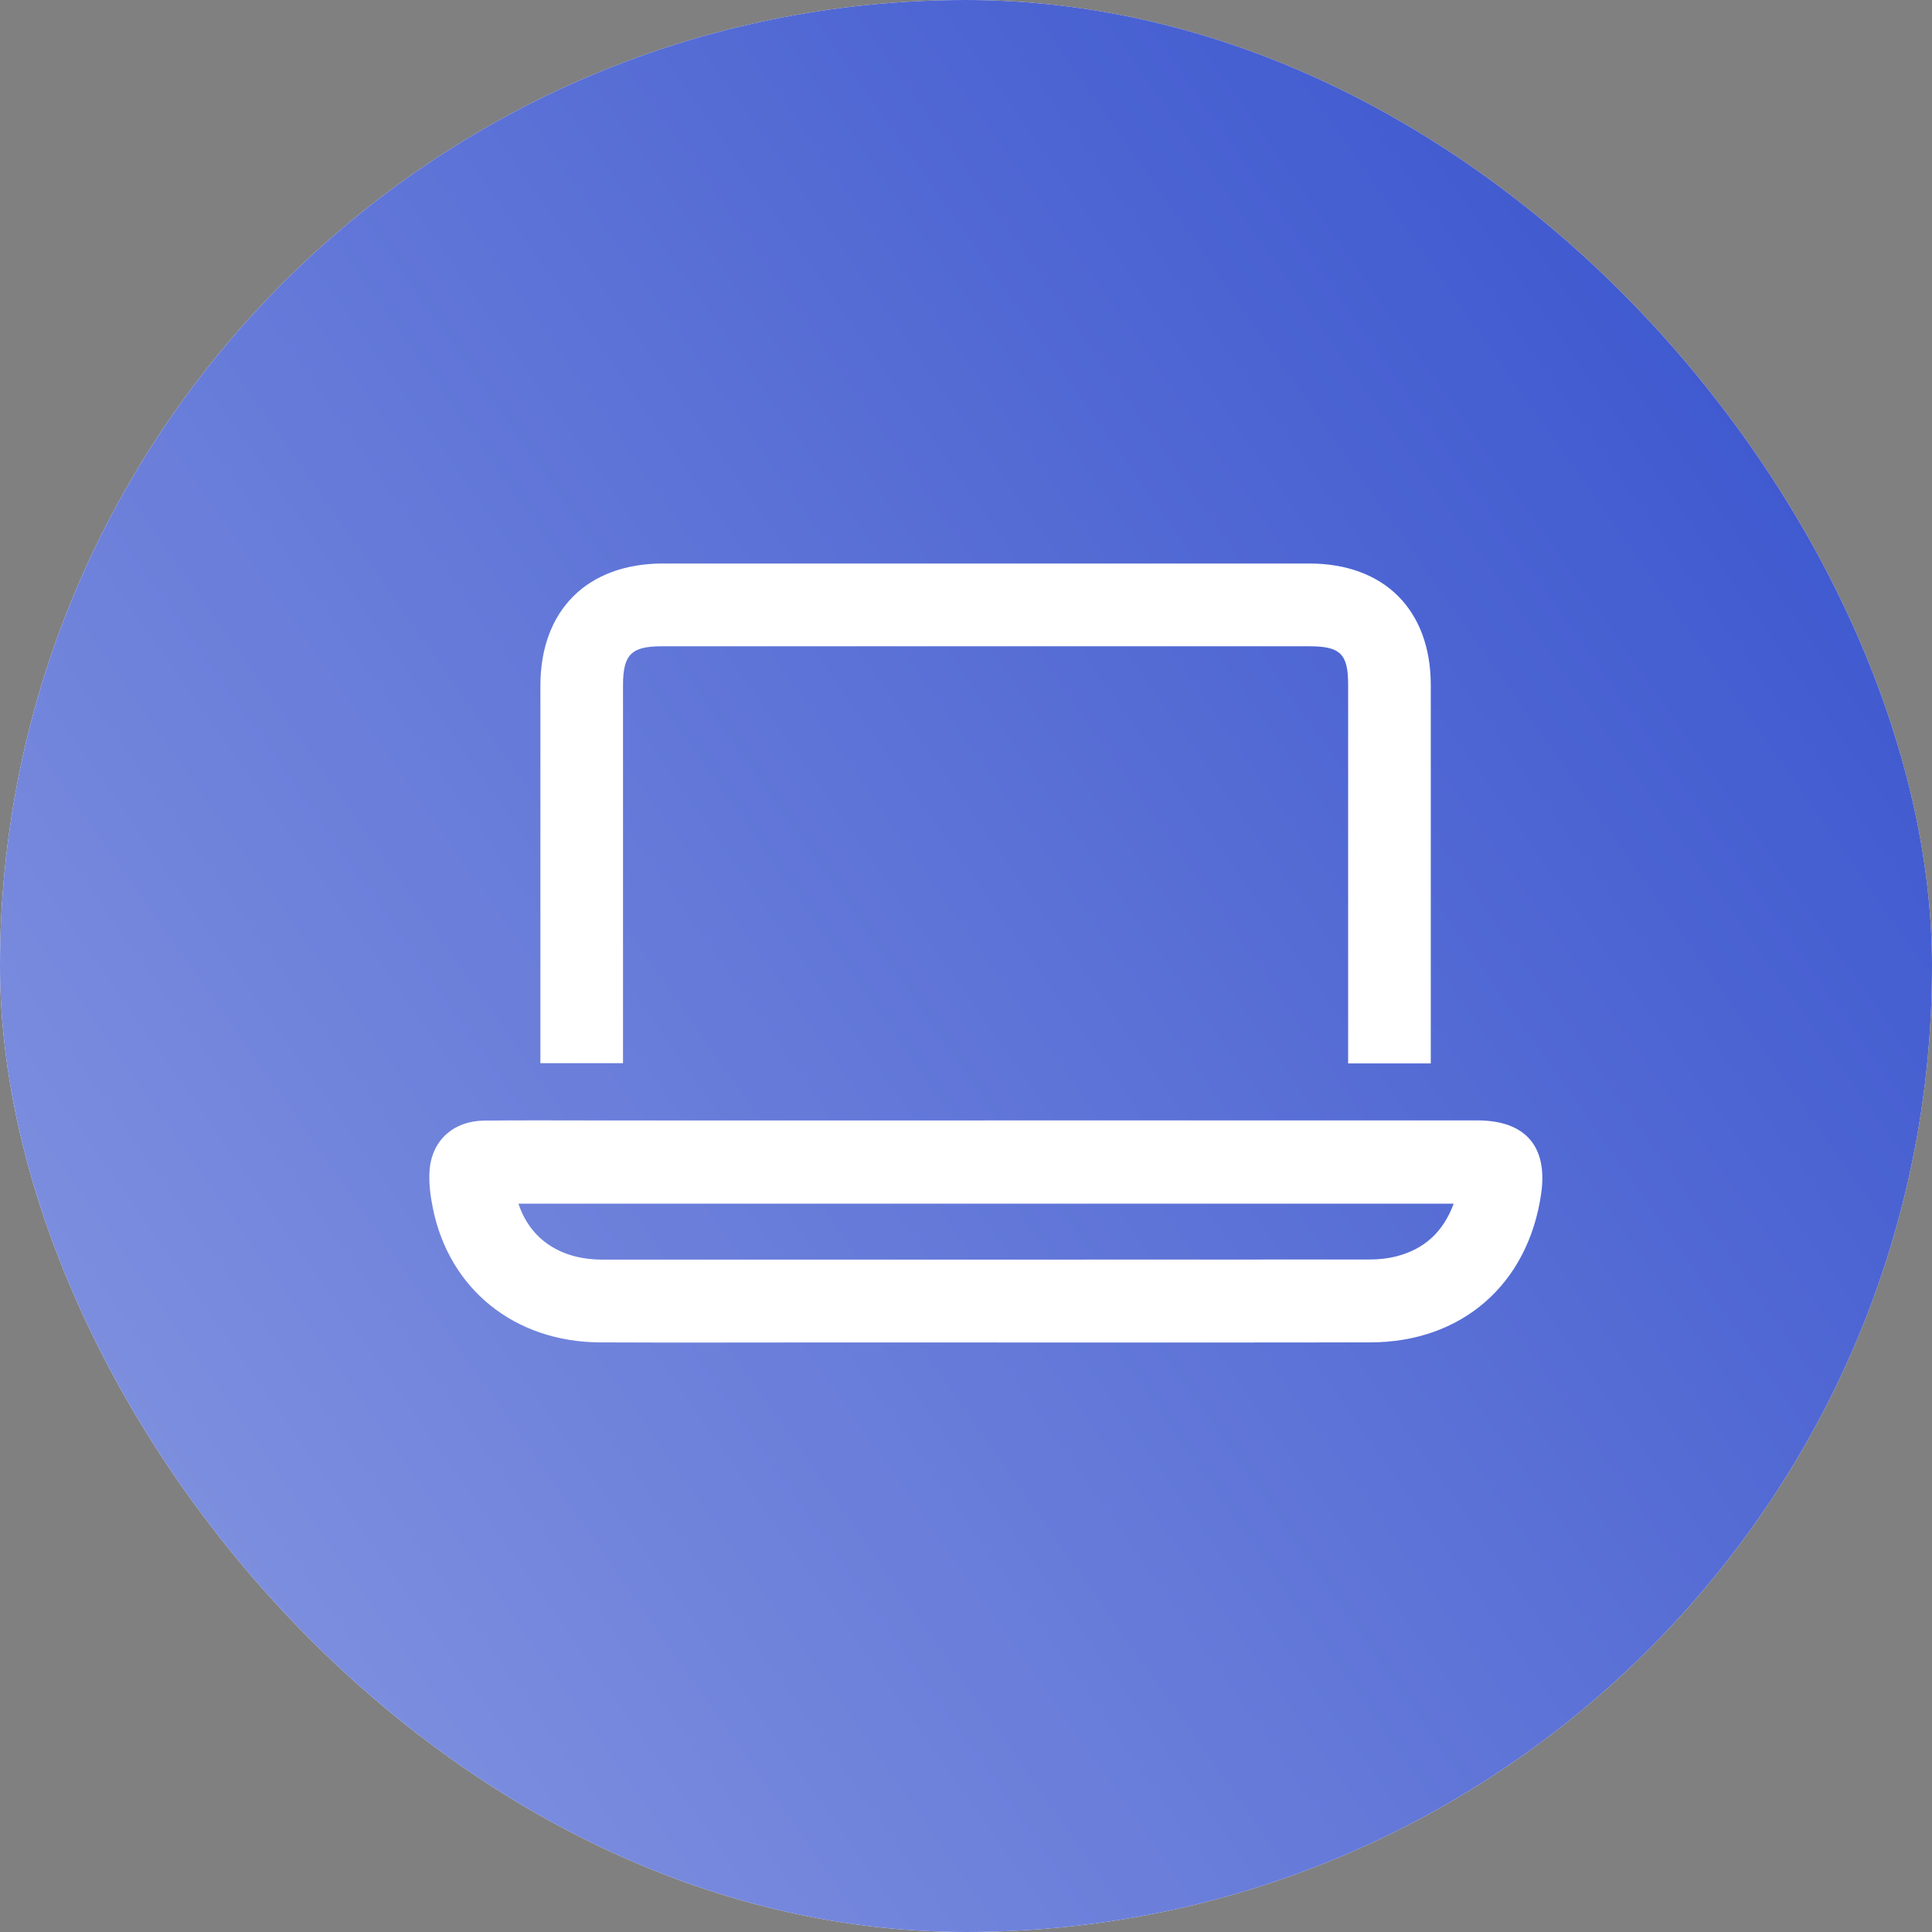
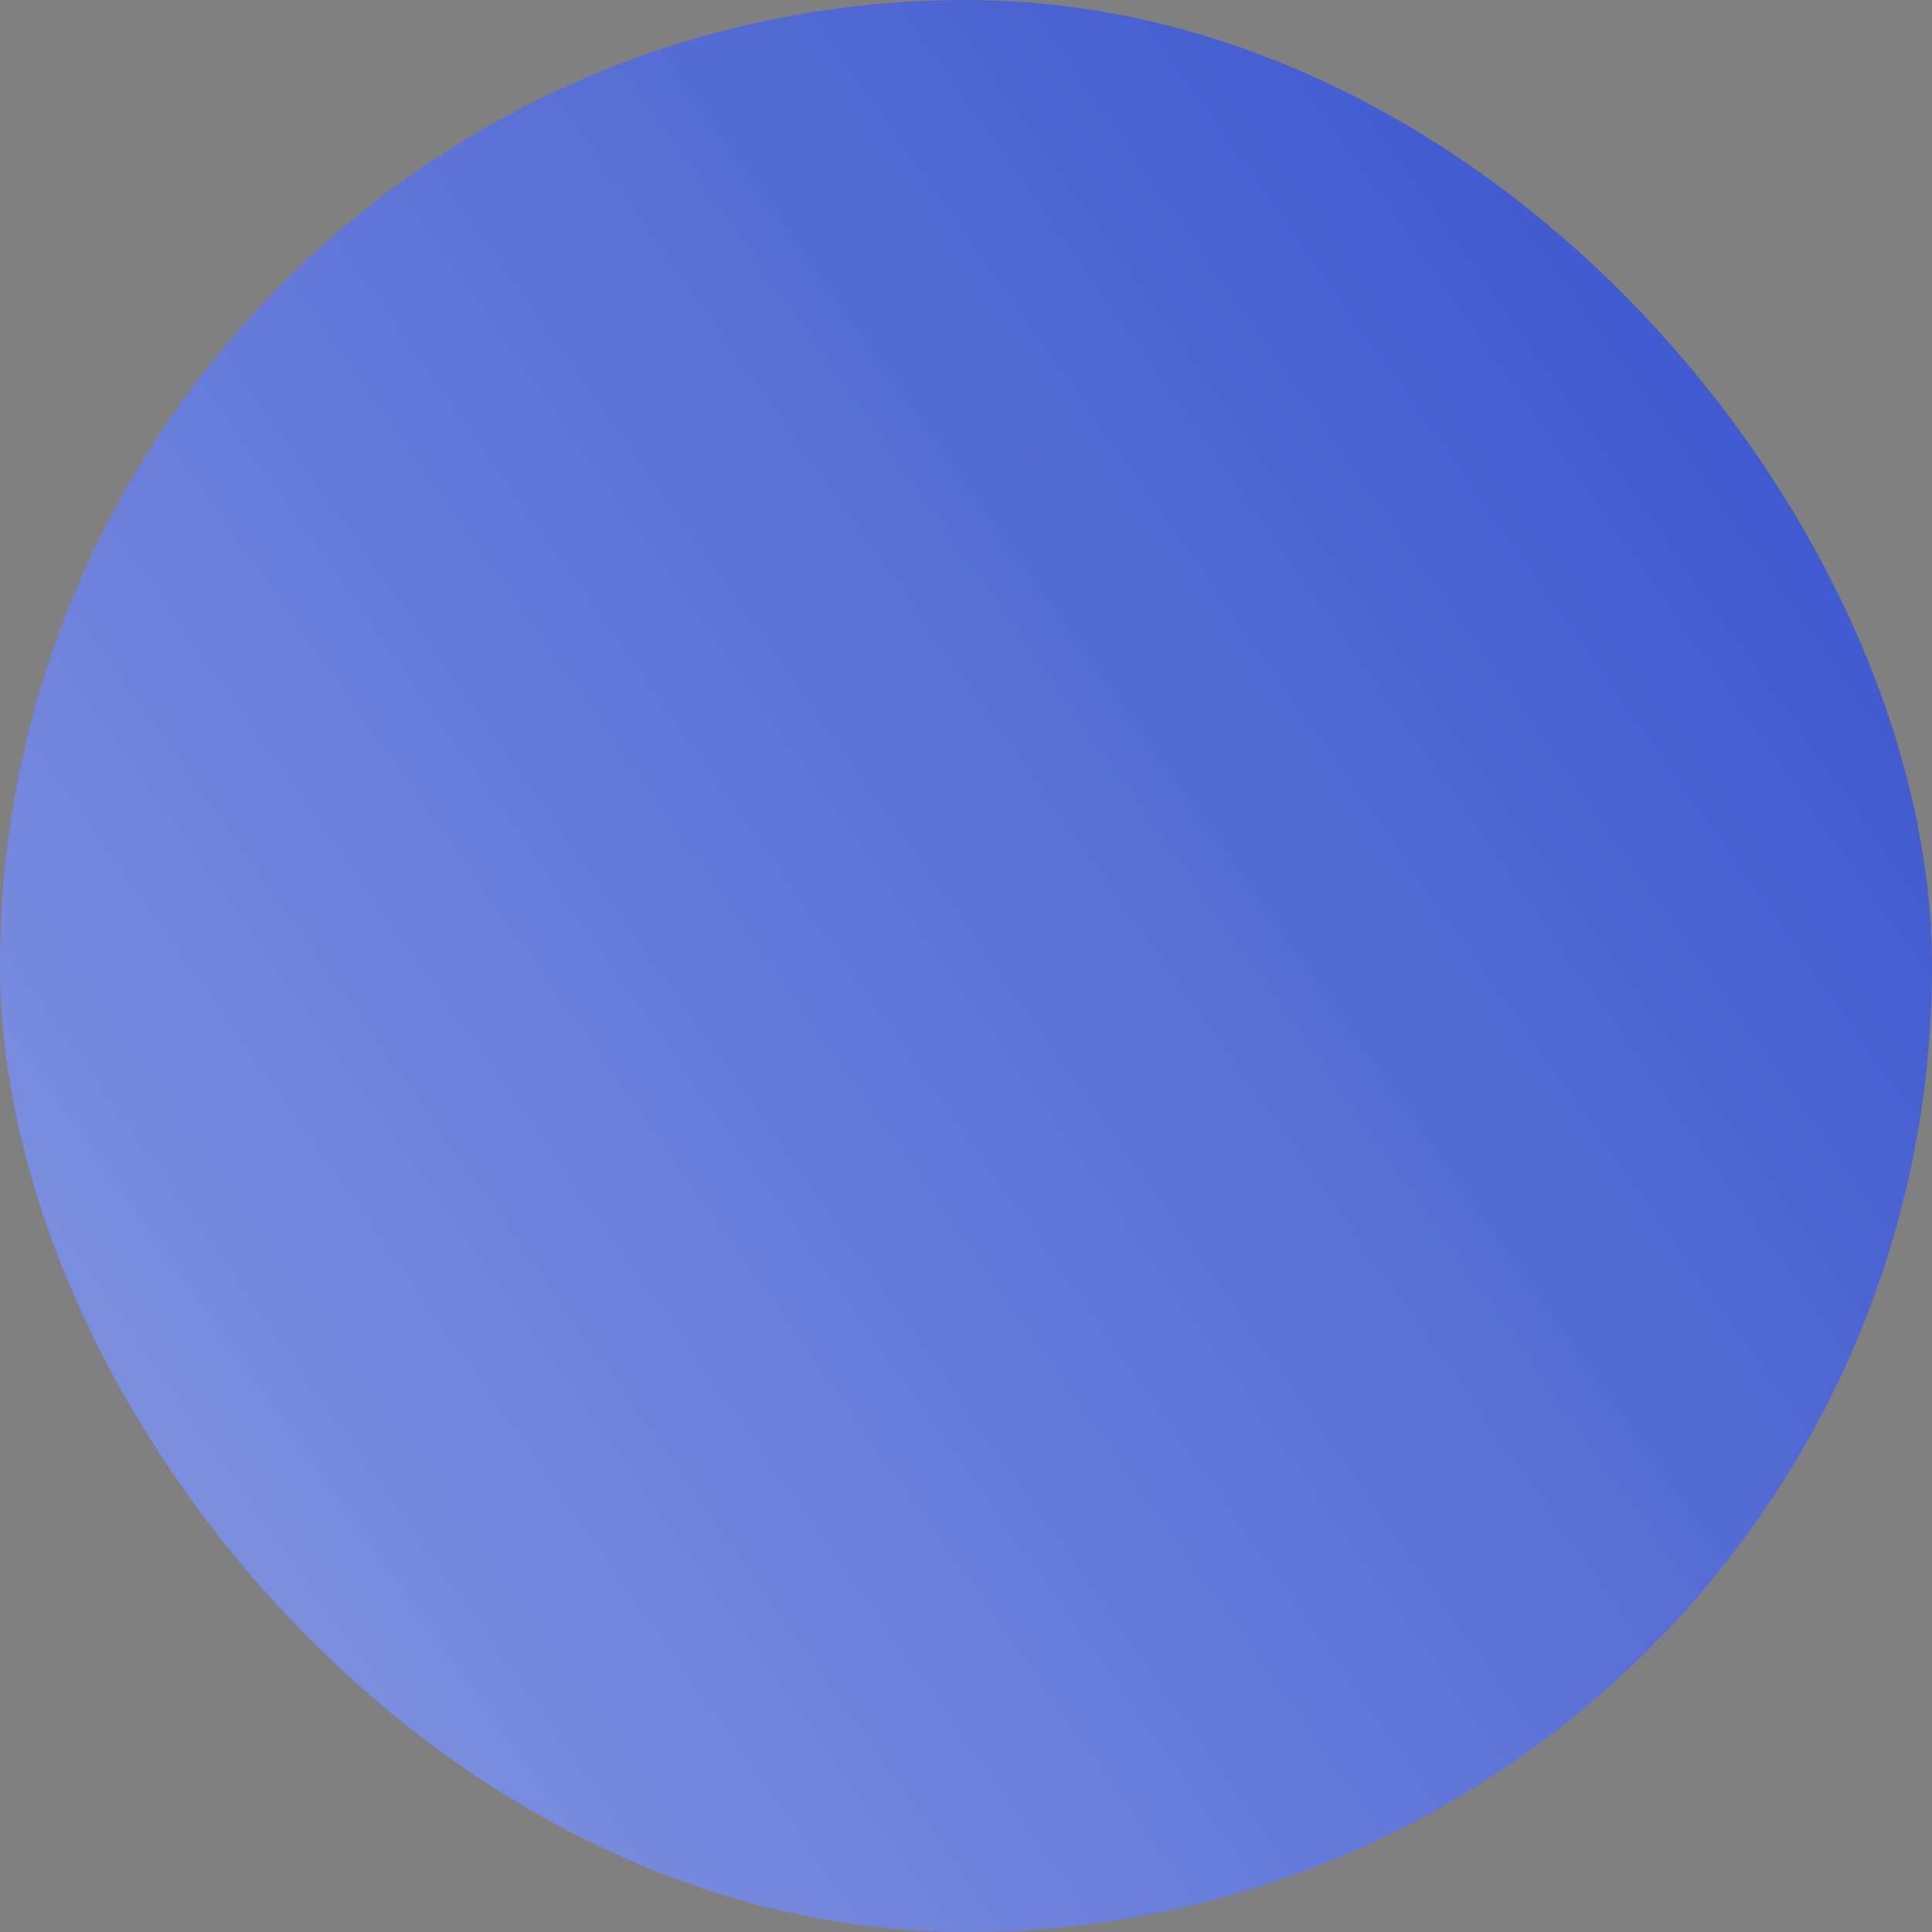
<svg xmlns="http://www.w3.org/2000/svg" width="72" height="72" viewBox="0 0 72 72" fill="none">
  <rect x="0" y="0" width="72" height="72" fill="#808080" stroke="none" />
-   <rect width="72" height="72" rx="36" fill="#F9F9FF" />
  <rect width="72" height="72" rx="36" fill="url(#paint0_linear_1217_4588)" />
-   <path d="M36.735 41.754C42.841 41.754 48.948 41.754 55.054 41.754C56.849 41.754 57.691 42.725 57.433 44.495C56.944 47.867 54.476 50.023 51.062 50.027C44.299 50.036 37.535 50.029 30.769 50.029C27.967 50.029 25.164 50.04 22.361 50.027C19.176 50.011 16.733 48.042 16.128 45.008C16.036 44.555 15.976 44.077 16.009 43.619C16.09 42.497 16.899 41.773 18.049 41.761C19.467 41.746 20.887 41.756 22.305 41.756C27.114 41.756 31.923 41.756 36.733 41.756L36.735 41.754ZM19.321 44.856C19.762 46.196 20.902 46.942 22.448 46.942C31.977 46.942 41.504 46.944 51.033 46.938C51.376 46.938 51.727 46.902 52.058 46.815C53.092 46.545 53.79 45.9 54.175 44.856H19.321Z" fill="white" />
-   <path d="M53.321 39.63H50.241C50.241 39.407 50.241 39.205 50.241 39.004C50.241 34.506 50.241 30.011 50.241 25.514C50.241 24.368 49.952 24.085 48.79 24.085C40.746 24.085 32.703 24.085 24.659 24.085C23.526 24.085 23.218 24.395 23.218 25.539C23.218 30.017 23.218 34.498 23.218 38.977V39.621H20.139C20.139 39.417 20.139 39.232 20.139 39.047C20.139 34.55 20.139 30.055 20.139 25.558C20.139 22.74 21.886 21.002 24.709 21C32.735 21 40.76 21 48.788 21C51.587 21 53.319 22.73 53.321 25.529C53.321 30.026 53.321 34.521 53.321 39.018C53.321 39.205 53.321 39.395 53.321 39.63Z" fill="white" />
  <defs>
    <linearGradient id="paint0_linear_1217_4588" x1="133.2" y1="-54.72" x2="-128.88" y2="129.6" gradientUnits="userSpaceOnUse">
      <stop offset="0.131" stop-color="#1232C4" />
      <stop offset="1" stop-color="white" />
    </linearGradient>
  </defs>
</svg>